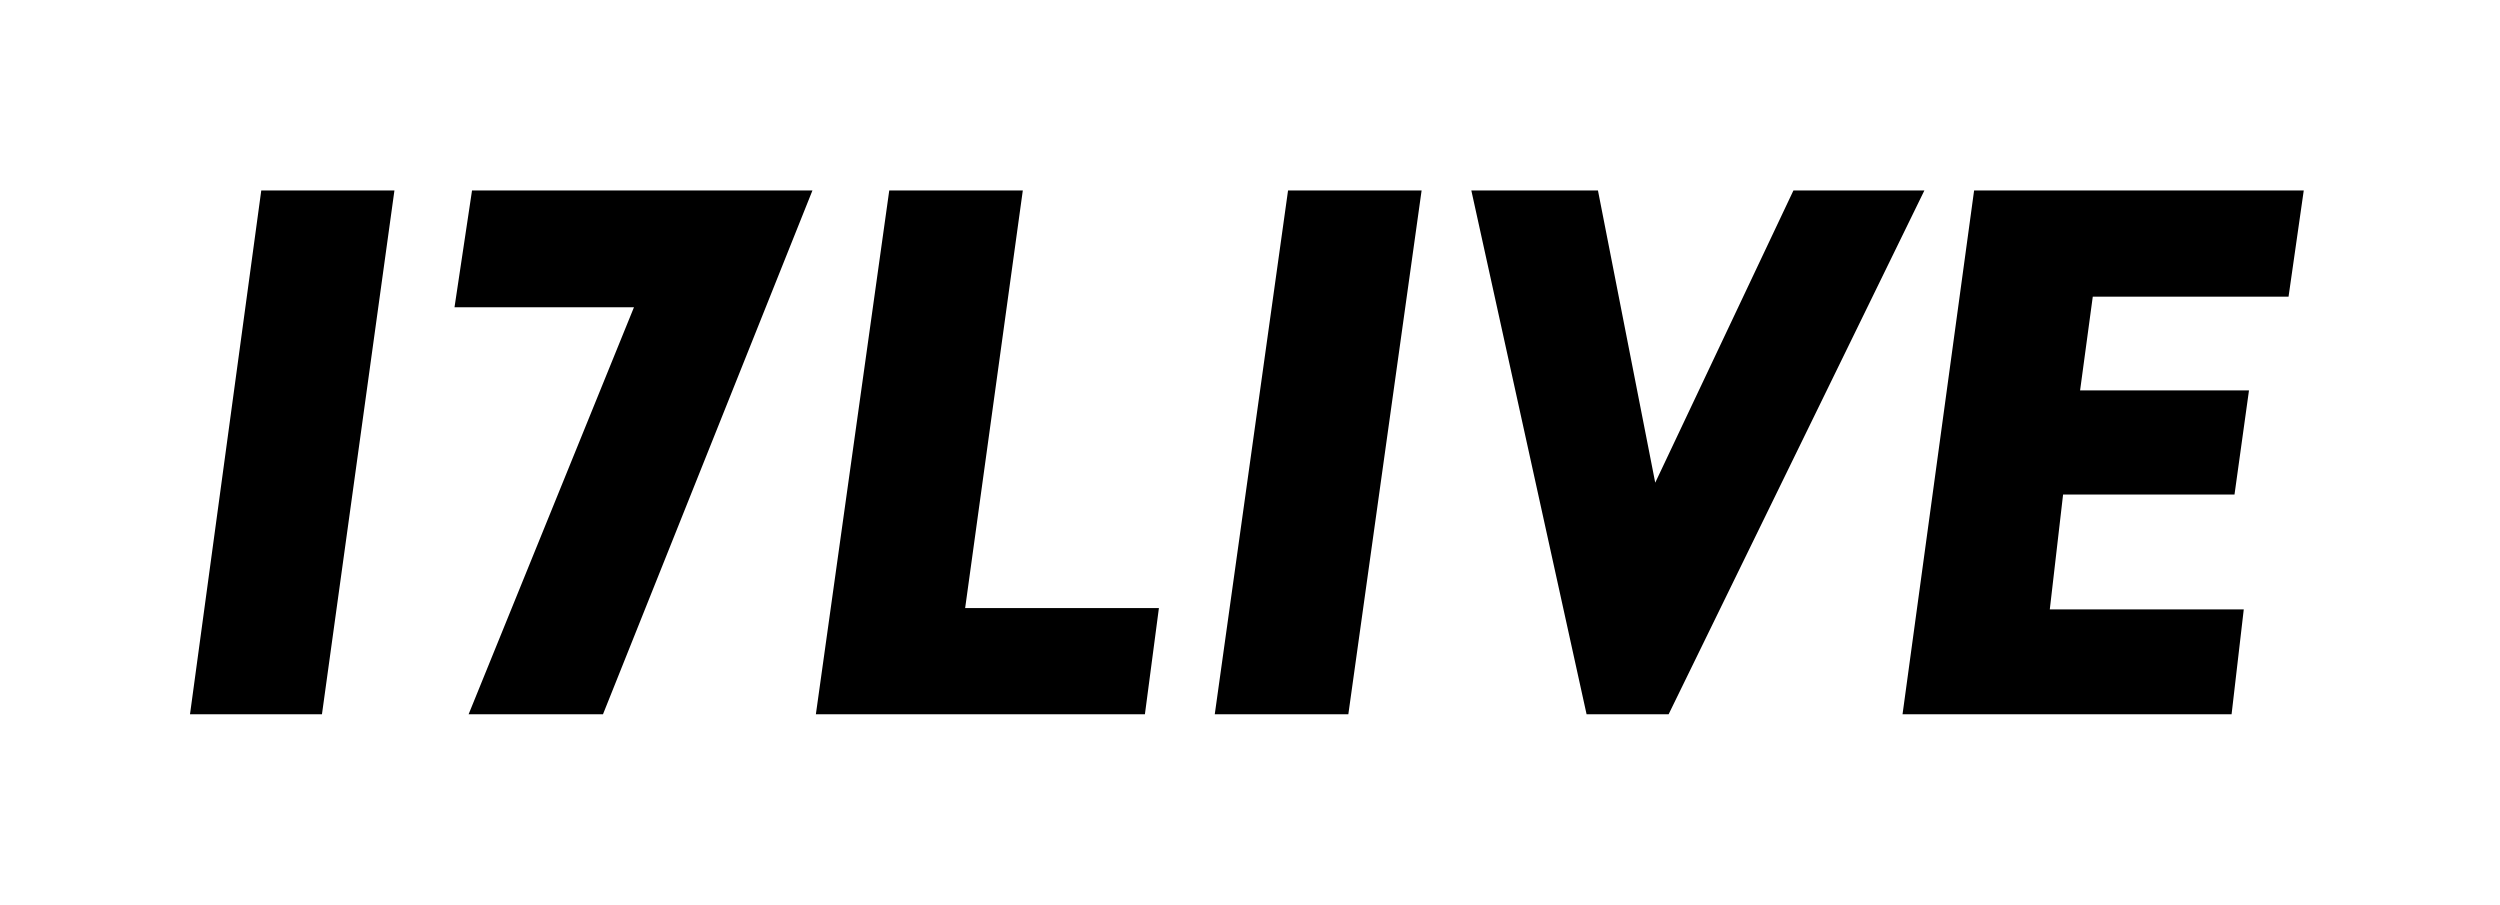
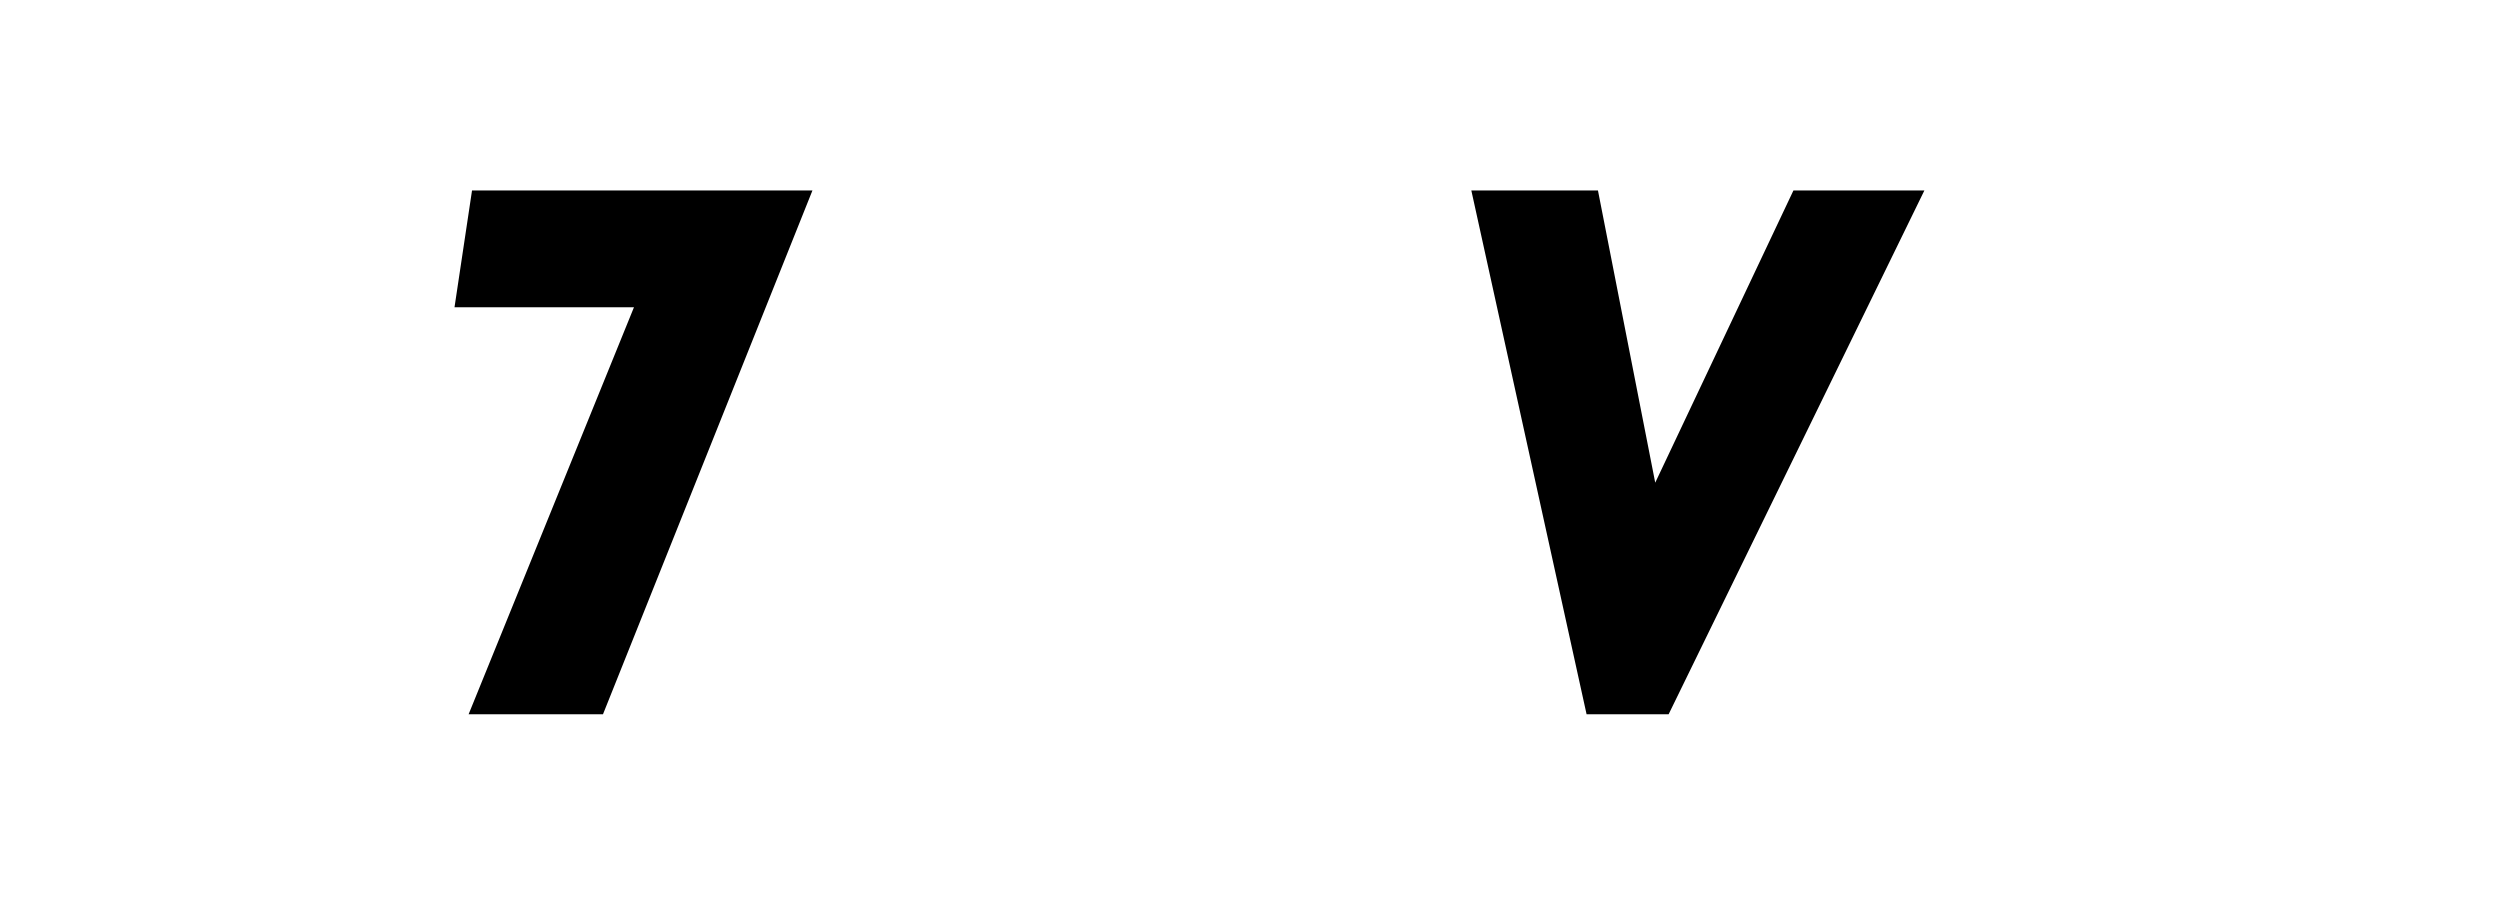
<svg xmlns="http://www.w3.org/2000/svg" width="210" height="76" viewBox="0 0 210 76" fill="none">
-   <path d="M21.946 16H33.132L27.044 60H15.96L21.946 16Z" fill="black" />
  <path d="M39.65 16H68.245L50.65 60H39.363L53.254 25.808H38.179L39.65 16Z" fill="black" />
-   <path d="M74.697 16H85.916L81.072 51.08H97.348L96.172 60H68.533L74.697 16Z" fill="black" />
-   <path d="M108.196 16H119.415L113.26 60H102.04L108.196 16Z" fill="black" />
  <path d="M123.592 16H134.228L139.039 40.545L150.648 16H161.648L140.164 60H133.273L123.592 16Z" fill="black" />
-   <path d="M165.825 16H193.515L192.238 24.92H175.793L174.728 32.792H188.915L187.698 41.543H173.299L172.183 51.19H188.476L187.453 60H159.813L165.825 16Z" fill="black" />
</svg>